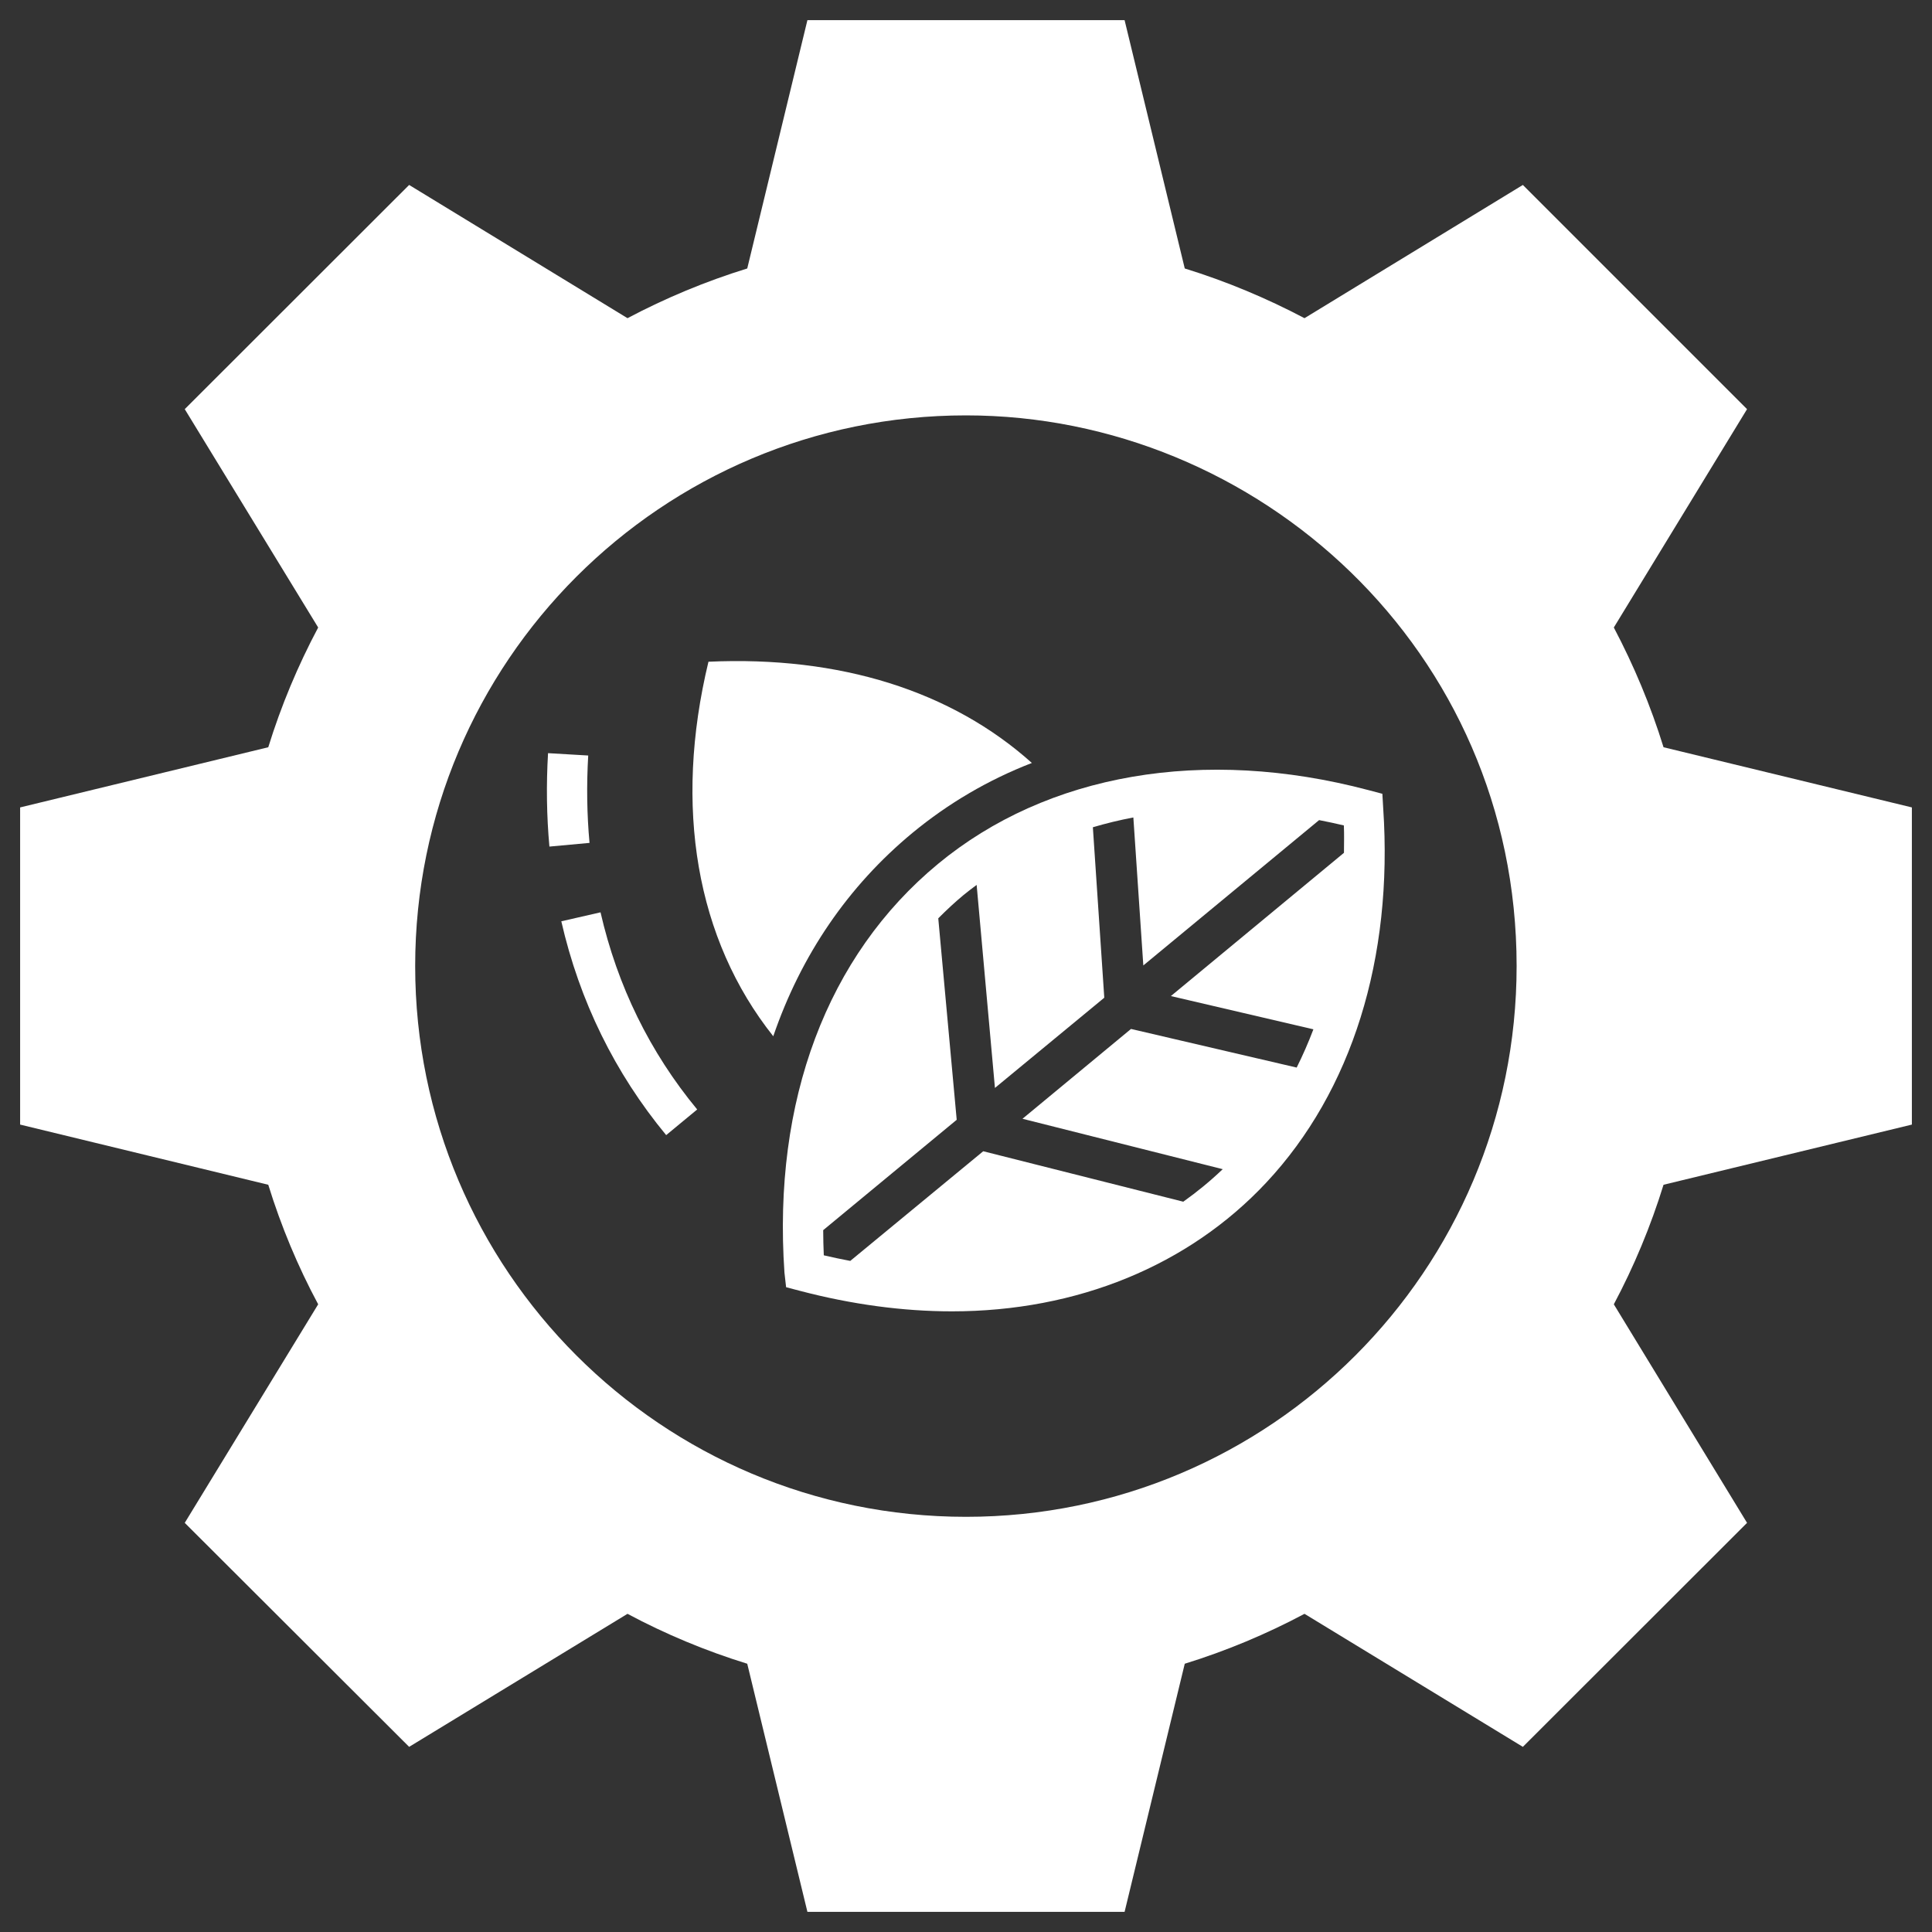
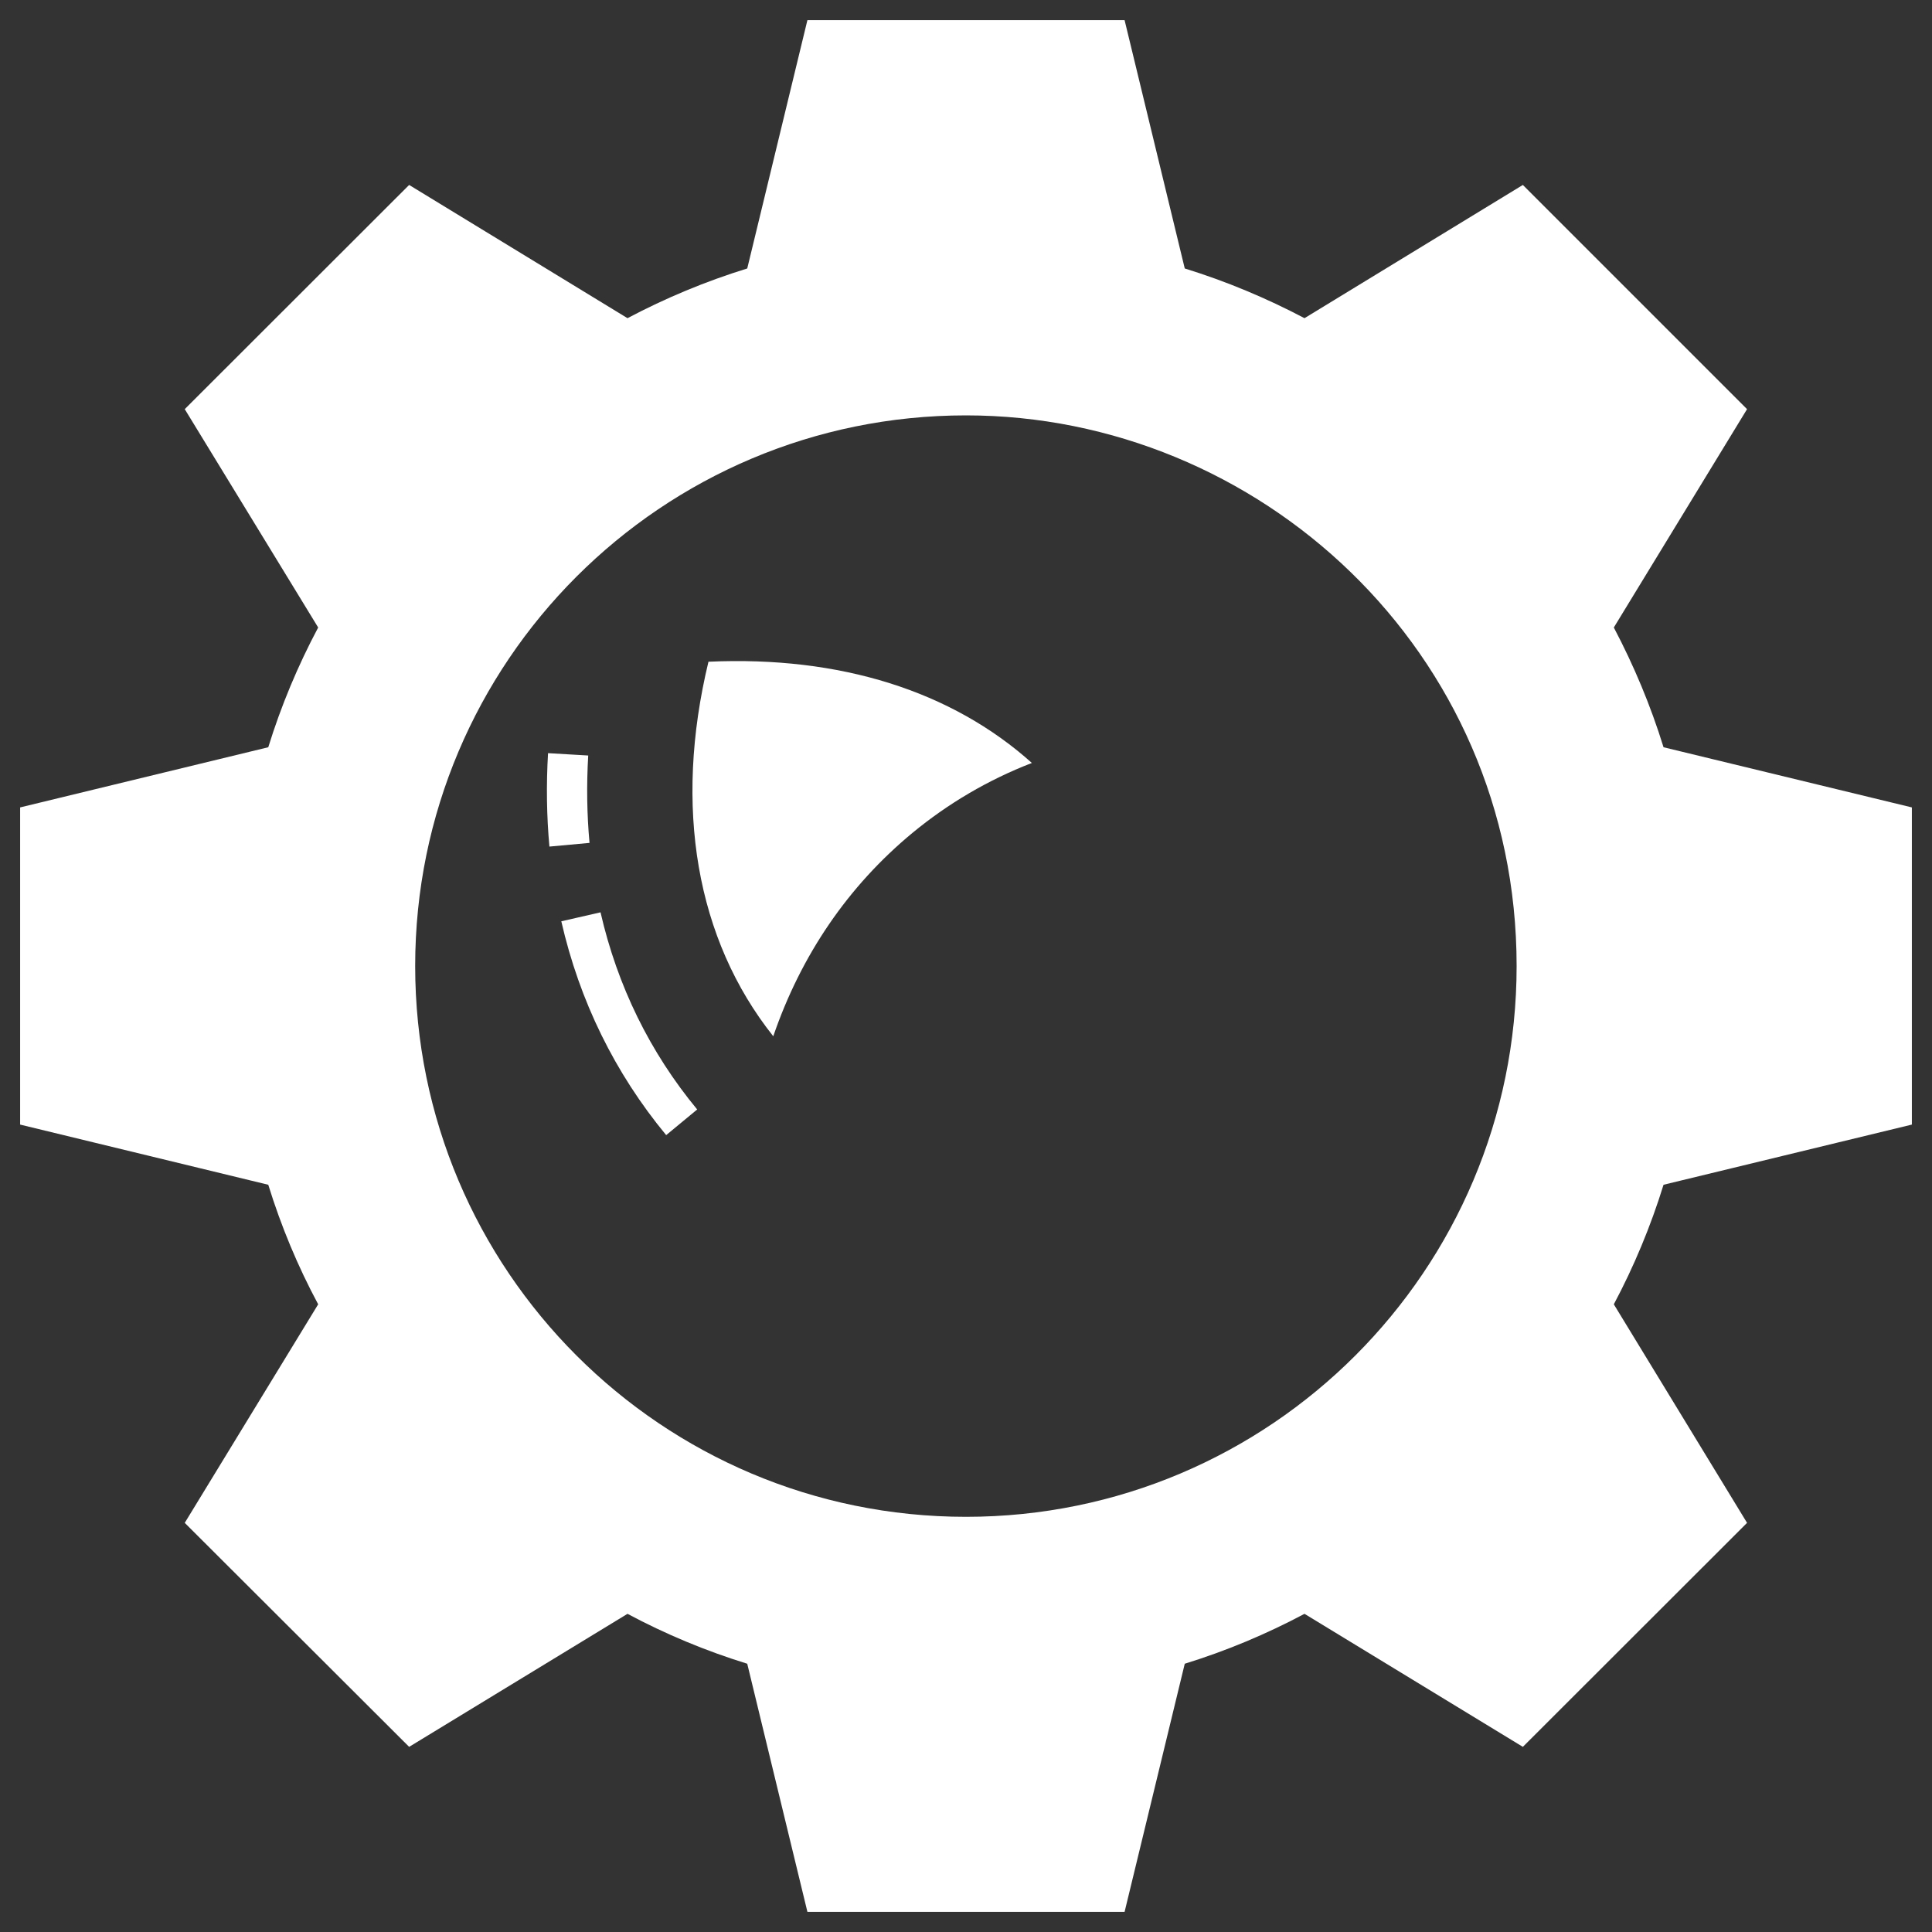
<svg xmlns="http://www.w3.org/2000/svg" enable-background="new 0 0 96 96" viewBox="0 0 96 96" id="EcoManagement">
  <rect x="0" y="0" width="96" height="96" fill="#333333" stroke="none" />
-   <path d="M95,55.88V40.12l-12.34-2.99c-0.64-2.07-1.47-4.05-2.47-5.95l6.62-10.85L75.67,9.19l-10.85,6.62   c-1.9-1-3.88-1.83-5.95-2.47L55.88,1H40.12l-2.99,12.34c-2.07,0.64-4.06,1.47-5.95,2.47L20.33,9.19L9.18,20.33L15.81,31.18   c-1.01,1.9-1.84,3.88-2.48,5.95L1,40.12v15.76l12.33,2.99c0.64,2.07,1.47,4.06,2.48,5.94l-6.63,10.86l11.15,11.13   L31.18,80.19c1.89,1.01,3.88,1.84,5.95,2.48L40.12,95h15.76l2.99-12.33c2.07-0.64,4.05-1.47,5.95-2.48l10.85,6.61   l11.14-11.13l-6.62-10.86c1-1.88,1.83-3.87,2.47-5.94L95,55.88z M48,75.37c-15.12,0-27.37-12.25-27.37-27.37   c0-15.11,12.25-27.36,27.37-27.36c14.52,0,27.36,11.68,27.36,27.36C75.36,63.12,63.11,75.37,48,75.37z" fill="#ffffff" class="color000000 svgShape" />
+   <path d="M95,55.88V40.12l-12.34-2.99c-0.64-2.07-1.47-4.05-2.47-5.95l6.62-10.85L75.67,9.19l-10.85,6.62   c-1.9-1-3.88-1.83-5.95-2.47L55.88,1H40.12l-2.99,12.34c-2.07,0.64-4.06,1.47-5.95,2.47L20.33,9.19L9.18,20.33L15.81,31.18   c-1.01,1.9-1.84,3.88-2.48,5.95L1,40.12v15.76l12.33,2.99c0.64,2.07,1.47,4.06,2.48,5.94l-6.63,10.86l11.15,11.13   L31.18,80.19c1.89,1.01,3.88,1.84,5.95,2.48L40.12,95h15.76l2.99-12.33c2.07-0.64,4.05-1.47,5.95-2.48l10.85,6.61   l11.14-11.13l-6.62-10.86c1-1.88,1.83-3.87,2.47-5.94z M48,75.37c-15.12,0-27.37-12.25-27.37-27.37   c0-15.11,12.25-27.36,27.37-27.36c14.52,0,27.36,11.68,27.36,27.36C75.36,63.12,63.11,75.37,48,75.37z" fill="#ffffff" class="color000000 svgShape" />
  <path d="M27.3 42.066c-.138-1.508-.161-3.07-.068-4.642l1.996.117c-.086 1.472-.065 2.933.065 4.342L27.3 42.066zM33.102 56.403c-2.549-3.084-4.303-6.658-5.211-10.624l1.949-.446c.839 3.659 2.454 6.955 4.803 9.796L33.102 56.403zM51.273 37.911c-2.17.84-4.16 2.01-5.94 3.48-3.19 2.64-5.53 6.07-6.91 10.1-3.83-4.82-4.96-11.39-3.22-18.61C41.743 32.581 47.293 34.341 51.273 37.911z" fill="#ffffff" class="color000000 svgShape" />
-   <path d="M68.731,40.166l-0.042-0.723l-0.7-0.185c-8.193-2.165-15.952-0.818-21.381,3.67   c-5.509,4.554-8.218,11.766-7.629,20.308l0.082,0.725l0.694,0.182c2.575,0.675,5.115,1.017,7.551,1.017   c6.211,0,11.758-2.273,15.617-6.401C67.169,54.219,69.233,47.624,68.731,40.166z M40.904,61.126l6.634-5.484   l-0.916-10.011c0.402-0.404,0.818-0.795,1.26-1.161c0.21-0.174,0.429-0.336,0.647-0.499l0.909,10.088   l5.433-4.483l-0.567-8.47c0.656-0.193,1.326-0.358,2.012-0.486l0.495,7.353l8.735-7.222   c0.408,0.08,0.818,0.166,1.23,0.264c0.021,0.461,0.006,0.908,0.005,1.361L58.18,49.494l7.082,1.652   c-0.248,0.655-0.525,1.288-0.831,1.901l-8.232-1.919l-5.392,4.463l9.949,2.505   c-0.616,0.589-1.271,1.127-1.96,1.616l-9.94-2.507l-6.607,5.449c-0.436-0.084-0.874-0.173-1.315-0.278   C40.914,61.955,40.907,61.539,40.904,61.126z" fill="#ffffff" class="color000000 svgShape" />
</svg>